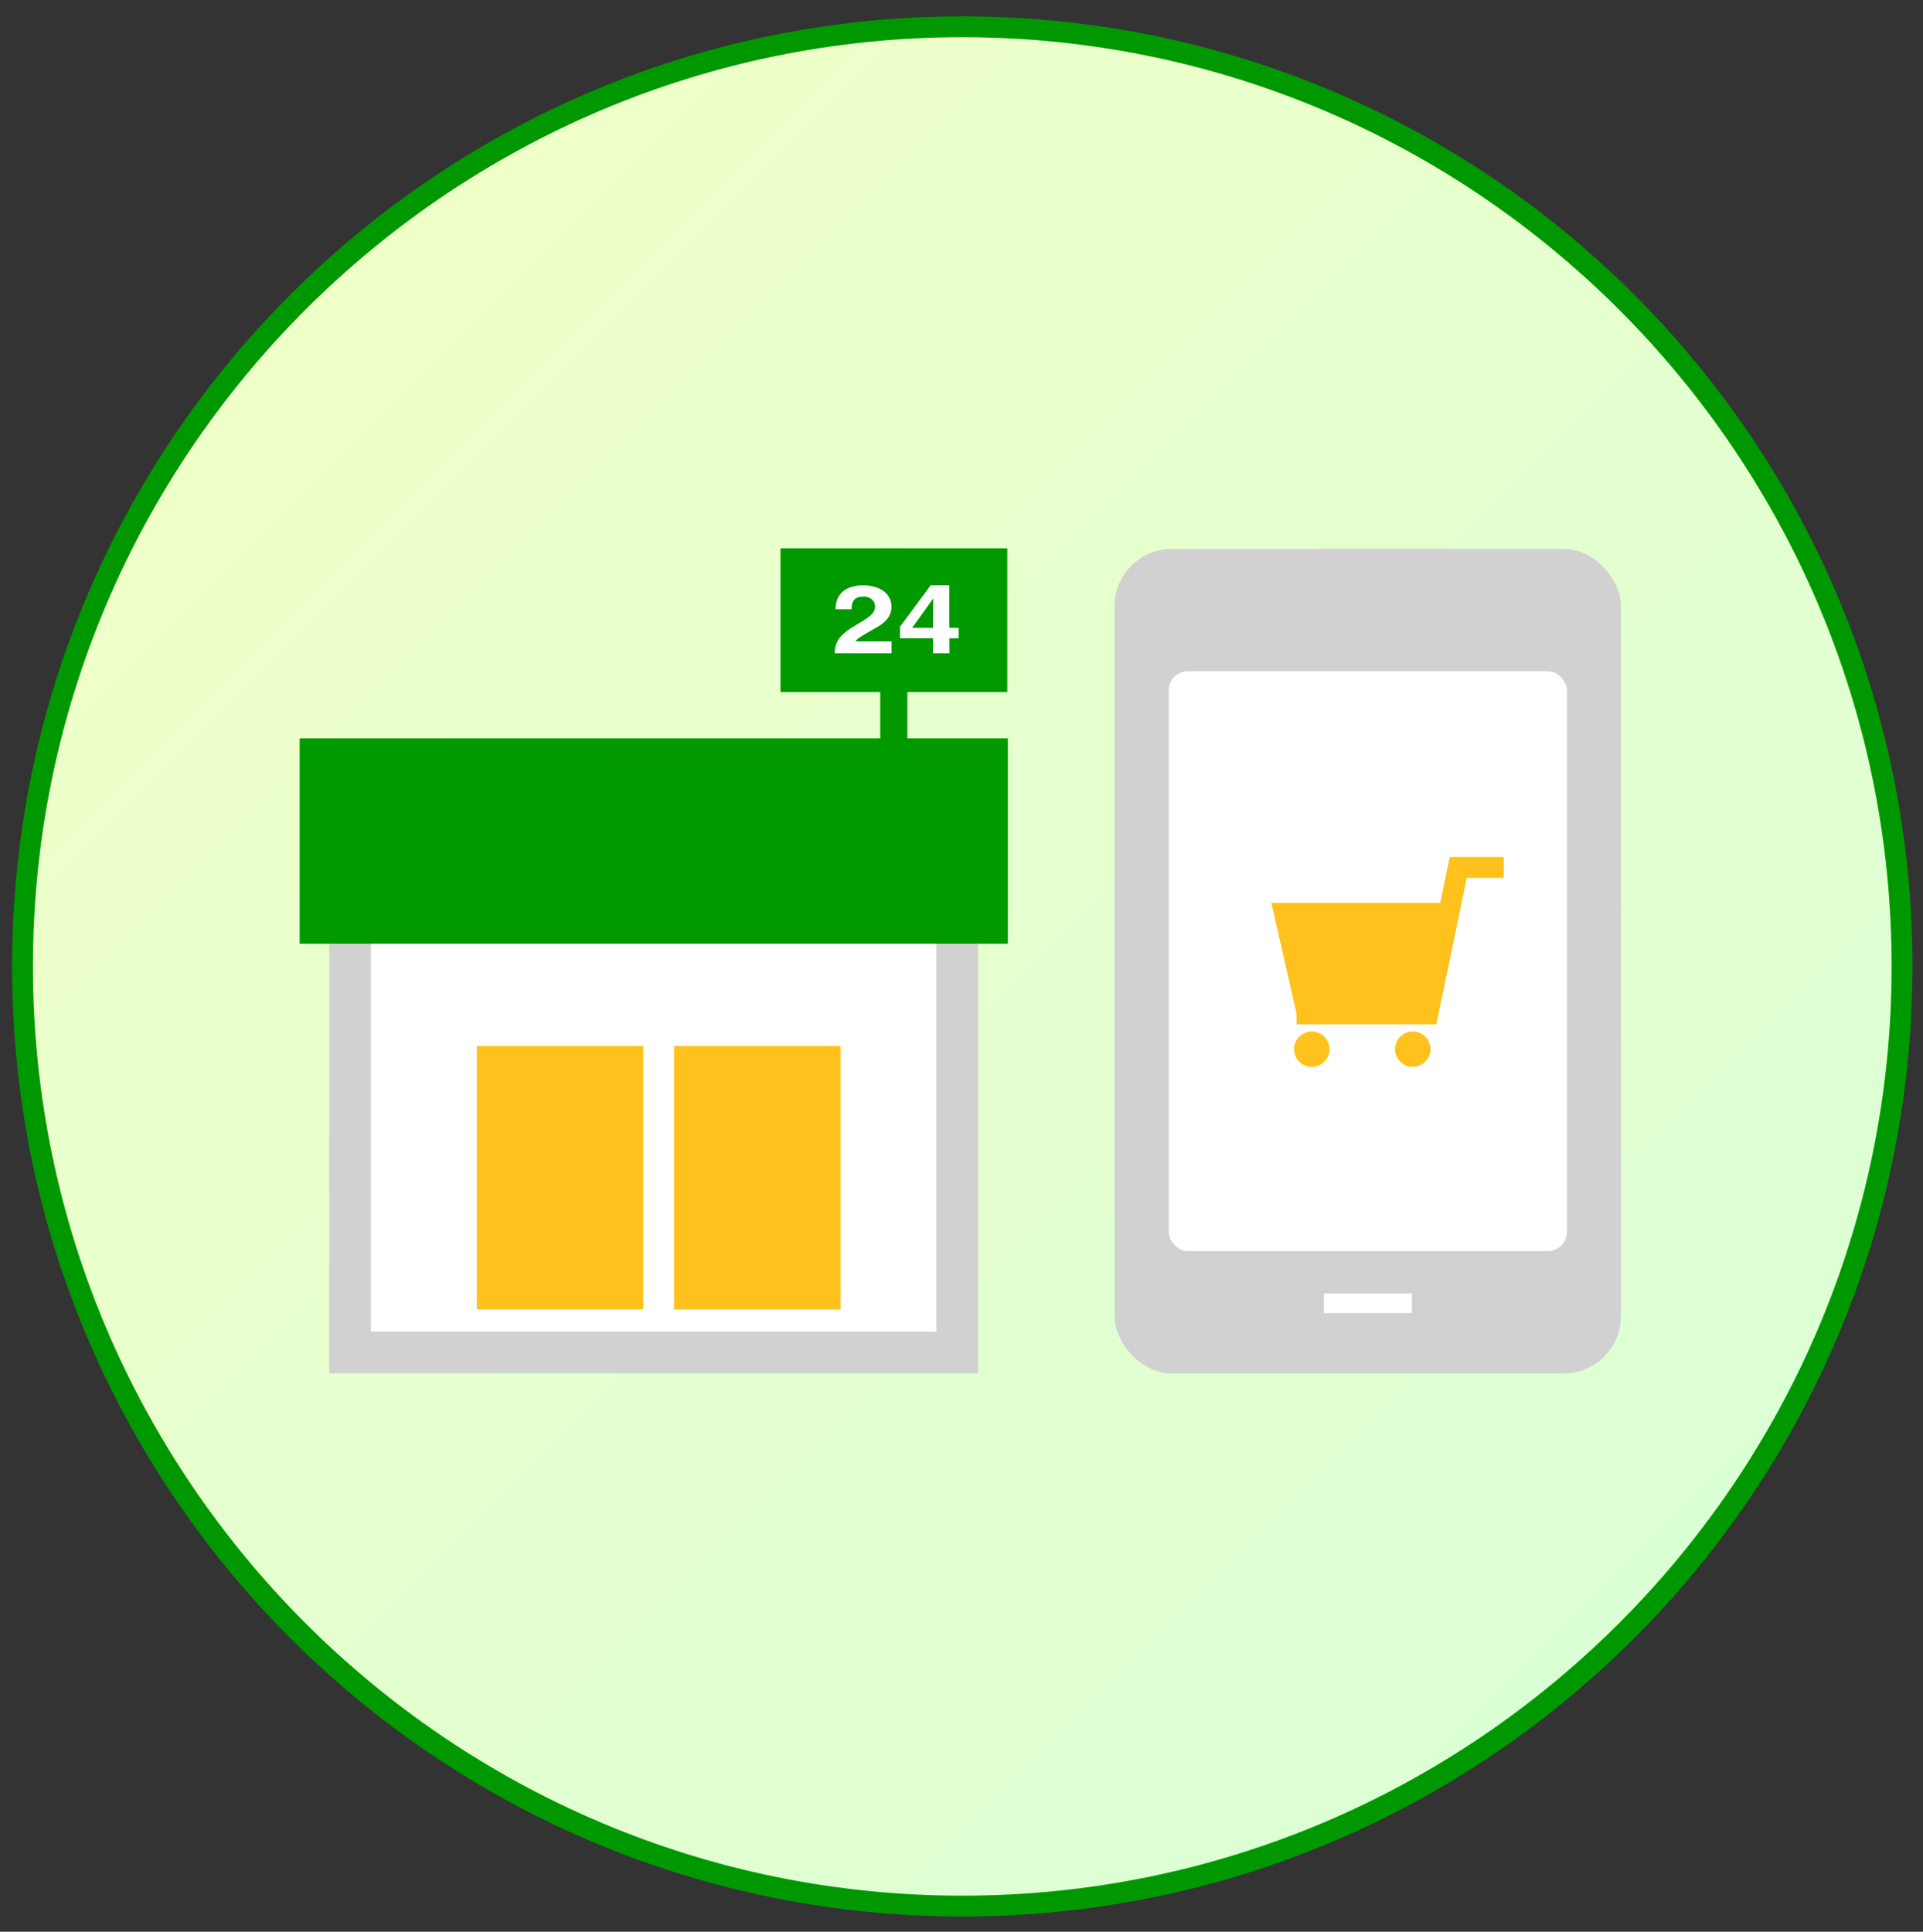
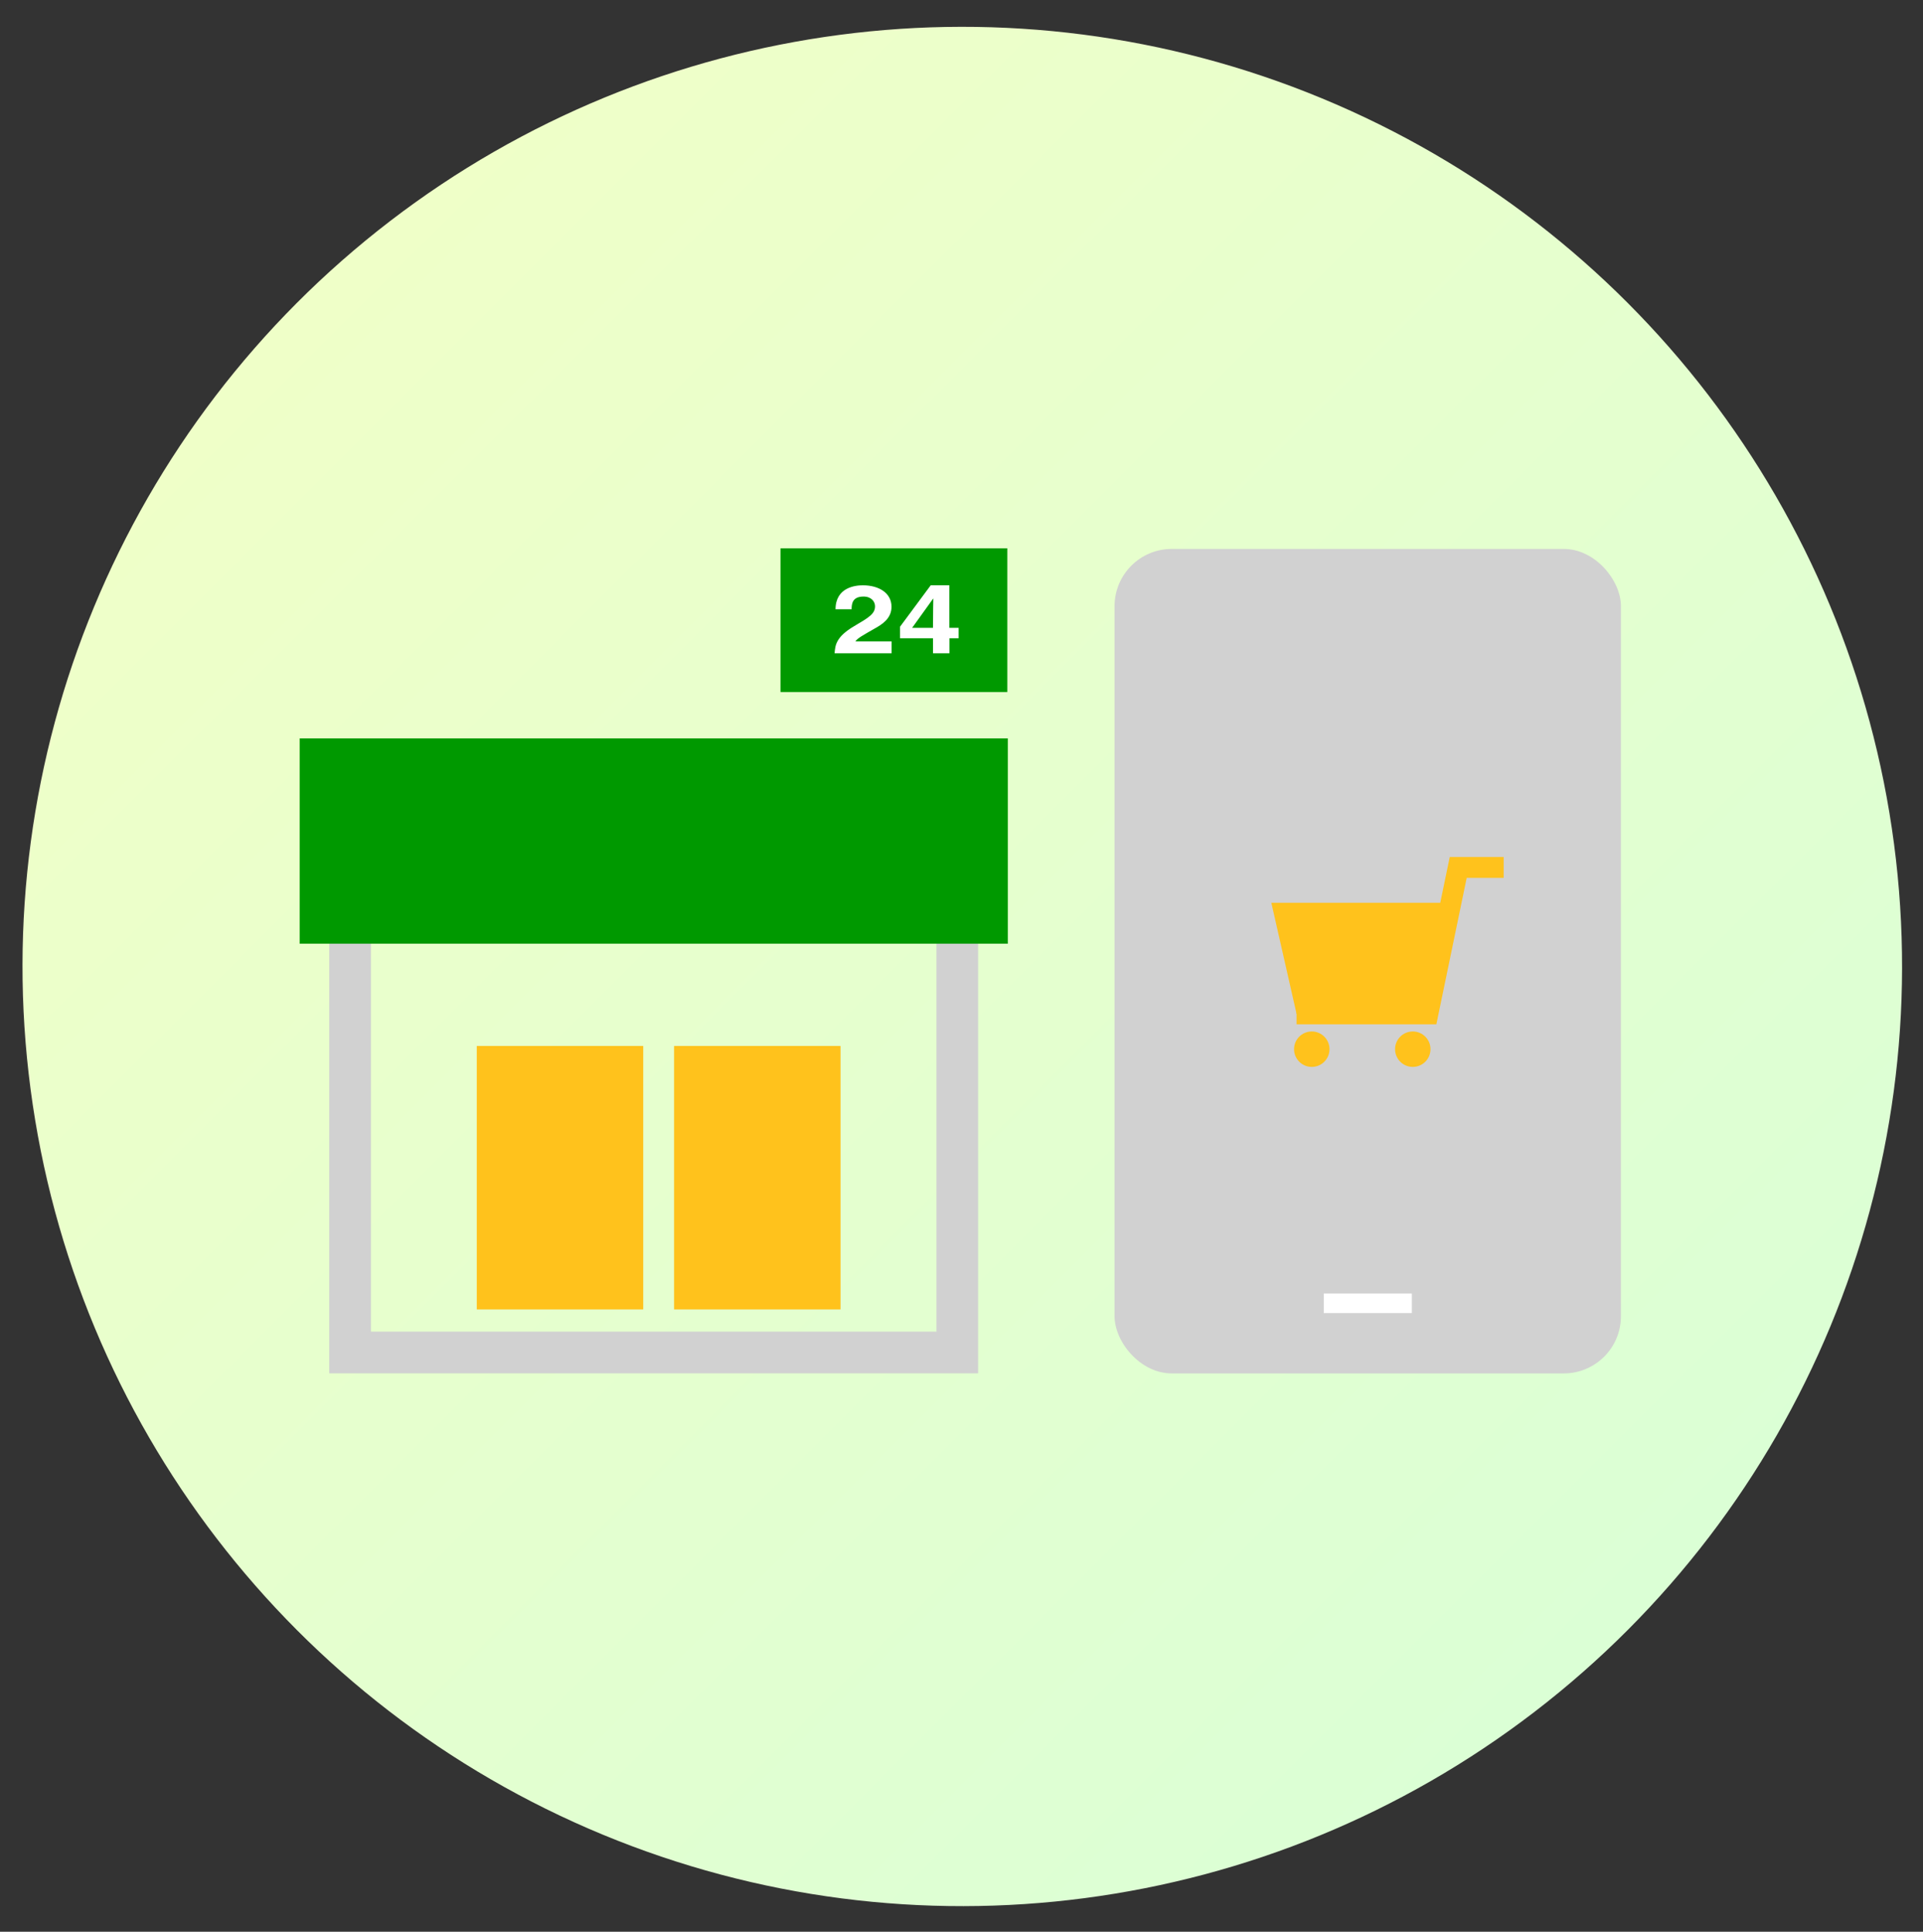
<svg xmlns="http://www.w3.org/2000/svg" id="a" viewBox="0 0 184.49 185.35">
  <rect x="0" y="0" width="184.49" height="185.35" fill="#333333" stroke="none" />
  <defs>
    <style>.c{fill:#fff;}.d{fill:none;stroke:#ffc21c;stroke-miterlimit:10;stroke-width:2px;}.e{fill:#d1d1d1;}.f{fill:url(#b);}.g{fill:#090;}.h{fill:#009800;}.i{fill:#ffc21c;}</style>
    <linearGradient id="b" x1="28.6" y1="29" x2="156.05" y2="156.45" gradientTransform="translate(142.66 -28.05) rotate(67.5)" gradientUnits="userSpaceOnUse">
      <stop offset="0" stop-color="#efffc8" />
      <stop offset="1" stop-color="#dbffd5" />
    </linearGradient>
  </defs>
  <g>
    <circle class="f" cx="92.32" cy="92.73" r="90.16" transform="translate(-28.68 142.54) rotate(-67.5)" />
-     <path class="h" d="M92.32,1.57v2c49.16,0,89.16,40,89.16,89.16s-40,89.16-89.16,89.16C43.16,181.89,3.16,141.89,3.16,92.73S43.16,3.57,92.32,3.57V1.57m0,0c-50.35,0-91.16,40.81-91.16,91.16s40.81,91.16,91.16,91.16c50.35,0,91.16-40.81,91.16-91.16S142.67,1.57,92.32,1.57h0Z" />
  </g>
  <g>
    <g>
      <rect class="e" x="106.93" y="52.67" width="48.58" height="79.11" rx="5.49" ry="5.49" />
-       <rect class="c" x="112.13" y="64.4" width="38.2" height="55.65" rx="1.84" ry="1.84" />
      <g>
        <g>
          <polyline class="i" points="139.32 87.14 136.99 97.28 124.39 97.28 121.97 86.62 138.93 86.62" />
          <circle class="i" cx="125.85" cy="100.67" r="1.7" />
          <circle class="i" cx="135.54" cy="100.67" r="1.7" />
        </g>
        <polyline class="d" points="144.26 83.23 139.9 83.23 136.99 97.28 124.39 97.28" />
      </g>
      <rect class="c" x="127" y="124.11" width="8.45" height="1.88" />
    </g>
    <g>
      <g>
-         <rect class="c" x="33.59" y="82.11" width="58.25" height="47.66" />
        <path class="e" d="M35.59,84.11h54.25v43.66H35.59v-43.66m-4-4v51.66h62.25v-51.66H31.59Z" />
      </g>
      <g>
        <rect class="g" x="74.88" y="52.61" width="21.76" height="13.79" />
-         <rect class="g" x="84.45" y="52.61" width="2.6" height="24.79" />
        <g>
          <path class="c" d="M80.16,58.47c0-2.12,1.91-2.31,2.62-2.31,1.53,0,2.75,.73,2.75,2.06,0,1.12-.89,1.69-1.67,2.12-1.06,.61-1.61,.9-1.79,1.2h3.47v1.14h-5.47c.06-.76,.12-1.56,1.86-2.59,1.44-.85,2.02-1.19,2.02-1.92,0-.43-.34-.93-1.1-.93-1.11,0-1.14,.74-1.15,1.22h-1.53Z" />
          <path class="c" d="M91.98,61.24h-.89v1.44h-1.58v-1.44h-3.16v-1.11l2.94-3.97h1.79v4.08h.89v1Zm-2.47-1c0-1.58,.03-2.6,.03-2.8h-.02l-2.01,2.8h2Z" />
        </g>
      </g>
      <rect class="g" x="28.75" y="70.85" width="67.94" height="19.7" />
      <g>
        <rect class="i" x="45.74" y="100.36" width="15.97" height="25.28" />
        <rect class="i" x="64.67" y="100.36" width="15.97" height="25.28" />
      </g>
    </g>
  </g>
</svg>